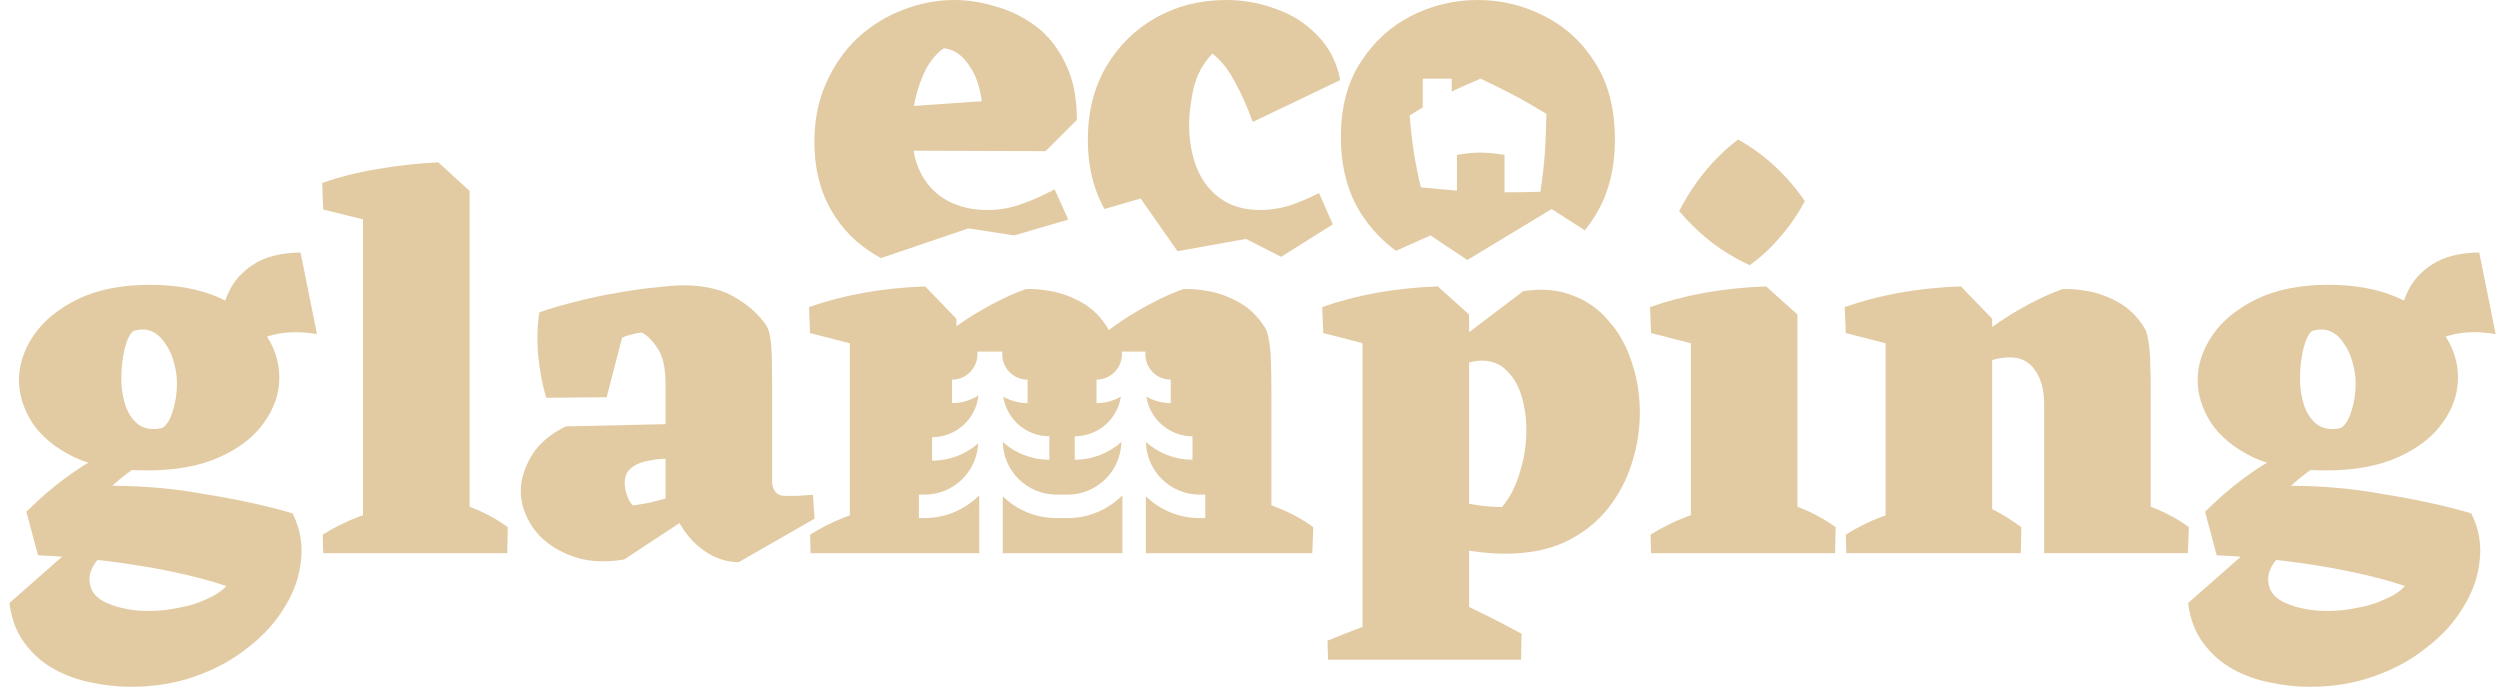
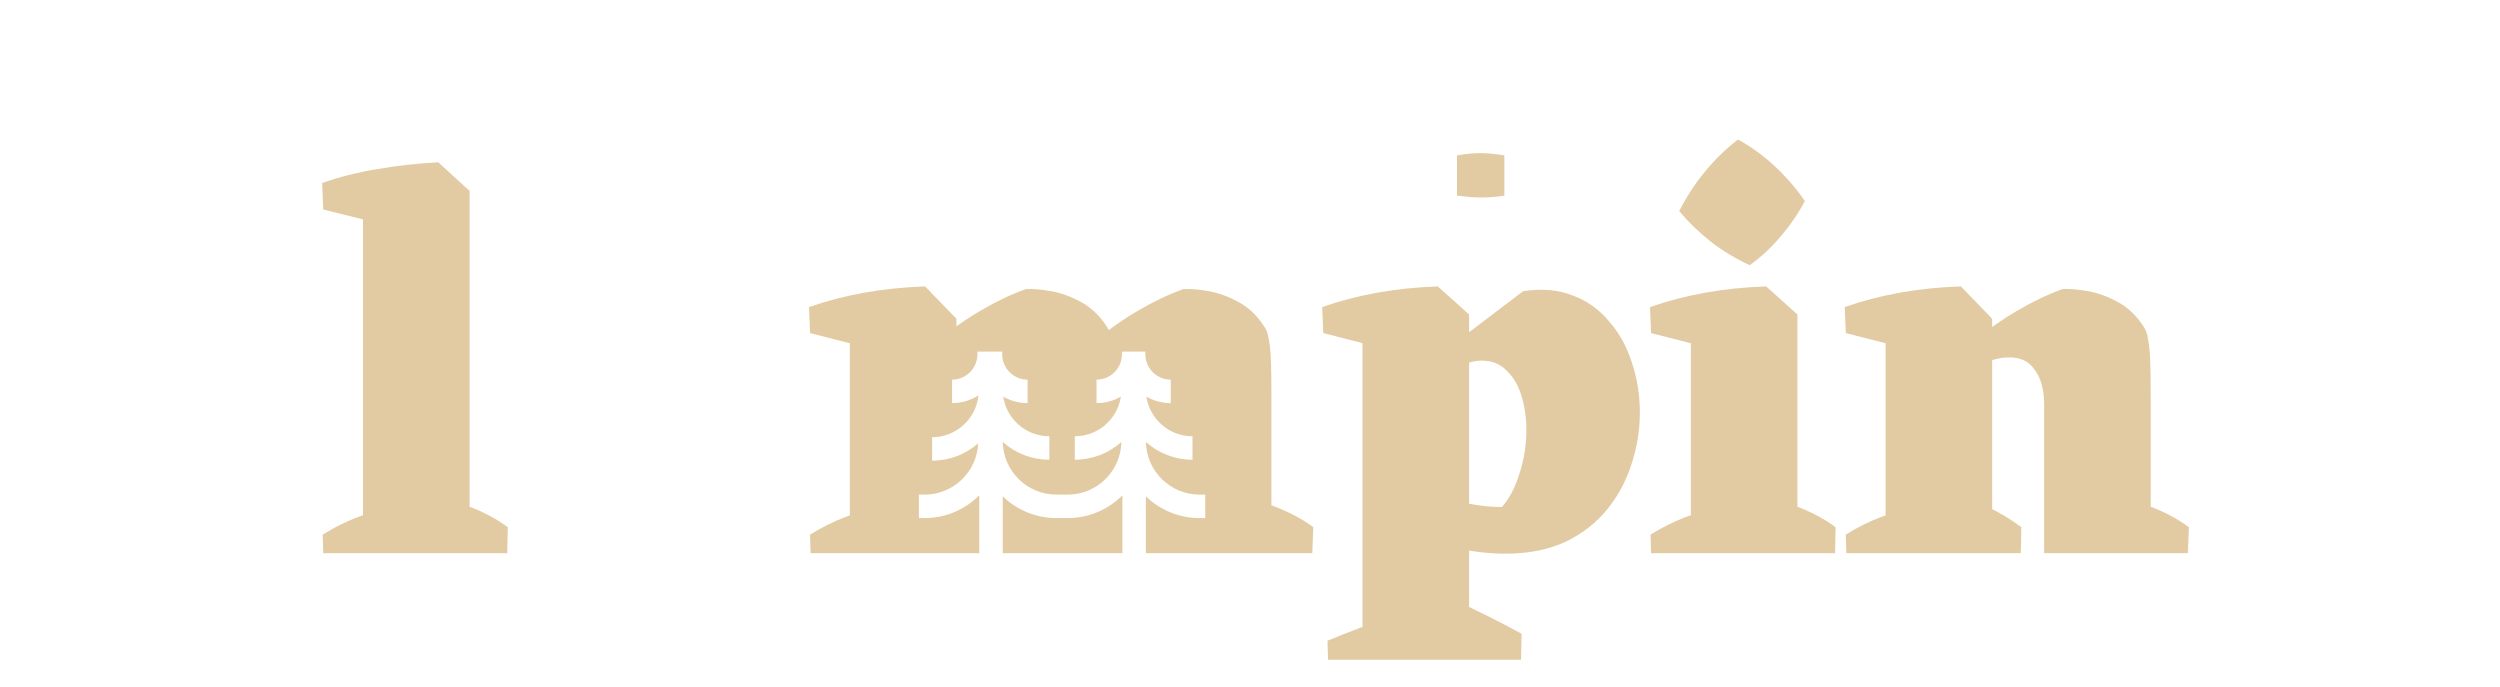
<svg xmlns="http://www.w3.org/2000/svg" width="182" height="50" viewBox="0 0 182 50" fill="none">
-   <path d="M168.134 50C167.207 50 166.255 49.897 165.277 49.691C164.325 49.511 163.424 49.189 162.574 48.726C161.725 48.262 161.004 47.632 160.413 46.834C159.821 46.062 159.447 45.084 159.293 43.9L165.354 38.572L169.06 38.301C168.159 38.79 167.413 39.267 166.821 39.73C166.255 40.167 165.83 40.579 165.547 40.965C165.264 41.377 165.122 41.776 165.122 42.162C165.122 42.96 165.547 43.539 166.396 43.9C167.272 44.286 168.288 44.479 169.446 44.479C170.167 44.479 170.888 44.401 171.608 44.247C172.355 44.118 173.024 43.912 173.616 43.629C174.233 43.372 174.723 43.05 175.083 42.664C173.95 42.278 172.638 41.931 171.145 41.622C169.678 41.313 168.108 41.055 166.435 40.849C164.788 40.644 163.102 40.502 161.378 40.425L160.528 37.259C161.198 36.59 161.867 35.985 162.536 35.444C163.205 34.904 163.9 34.402 164.621 33.938C165.367 33.475 166.152 33.05 166.976 32.664L169.562 33.321C169.022 33.63 168.52 33.964 168.057 34.325C167.593 34.659 167.169 35.007 166.783 35.367C167.915 35.367 169.047 35.418 170.18 35.521C171.338 35.624 172.47 35.779 173.577 35.985C174.71 36.165 175.803 36.371 176.859 36.602C177.94 36.834 178.956 37.092 179.909 37.375C180.449 38.456 180.655 39.575 180.526 40.734C180.423 41.918 180.037 43.05 179.368 44.131C178.725 45.238 177.837 46.229 176.704 47.104C175.598 48.005 174.311 48.713 172.844 49.228C171.402 49.742 169.832 50 168.134 50ZM169.292 34.247C167.13 34.247 165.367 33.925 164.003 33.282C162.639 32.613 161.622 31.776 160.953 30.772C160.31 29.743 159.988 28.713 159.988 27.684C159.988 26.551 160.348 25.457 161.069 24.402C161.789 23.347 162.858 22.471 164.273 21.776C165.714 21.081 167.465 20.734 169.524 20.734C171.454 20.734 173.127 21.043 174.542 21.661C175.958 22.278 177.039 23.102 177.785 24.132C178.557 25.161 178.943 26.281 178.943 27.491C178.943 28.649 178.57 29.743 177.824 30.772C177.103 31.802 176.022 32.639 174.581 33.282C173.165 33.925 171.402 34.247 169.292 34.247ZM170.411 31.159C170.746 30.953 171.003 30.541 171.184 29.923C171.39 29.305 171.492 28.636 171.492 27.915C171.492 27.401 171.415 26.886 171.261 26.371C171.132 25.856 170.926 25.406 170.643 25.02C170.386 24.608 170.064 24.312 169.678 24.132C169.292 23.951 168.842 23.939 168.327 24.093C168.069 24.273 167.851 24.724 167.67 25.444C167.516 26.139 167.439 26.847 167.439 27.568C167.439 28.263 167.542 28.919 167.748 29.537C167.954 30.129 168.275 30.592 168.713 30.927C169.176 31.236 169.742 31.313 170.411 31.159ZM174.967 26.68C174.735 25.831 174.62 24.942 174.62 24.016C174.645 23.064 174.851 22.163 175.237 21.313C175.623 20.464 176.241 19.769 177.09 19.228C177.94 18.688 179.072 18.405 180.488 18.379L181.684 24.325C179.342 23.913 177.386 24.402 175.816 25.792L174.967 26.68Z" fill="#E2CBA2" />
  <path d="M137.27 40.27V23.089L142.752 20.85L145.029 23.205V40.27H137.27ZM148.813 40.27V29.421C148.813 28.366 148.581 27.529 148.118 26.911C147.68 26.268 147.011 25.972 146.11 26.023C145.518 26.049 144.888 26.216 144.219 26.525C143.575 26.808 142.932 27.169 142.288 27.606C141.645 28.018 141.014 28.456 140.397 28.919L140.358 28.108C141.388 26.95 142.443 25.907 143.524 24.981C144.63 24.054 145.737 23.269 146.844 22.626C147.976 21.956 149.083 21.429 150.164 21.043C150.679 21.017 151.296 21.068 152.017 21.197C152.738 21.326 153.471 21.596 154.218 22.008C154.964 22.42 155.595 23.038 156.109 23.861C156.238 24.067 156.328 24.35 156.38 24.71C156.457 25.071 156.508 25.573 156.534 26.216C156.56 26.86 156.573 27.761 156.573 28.919V40.27H148.813ZM134.374 24.247L134.297 22.355C135.532 21.918 136.858 21.57 138.273 21.313C139.715 21.055 141.207 20.901 142.752 20.85L142.559 24.17L139.2 25.483L134.374 24.247ZM134.413 40.27L134.374 38.919C135.198 38.404 136.047 37.979 136.922 37.645C137.823 37.31 138.672 37.053 139.47 36.872L139.161 40.27H134.413ZM140.821 40.27L142.095 35.83C142.945 36.087 143.794 36.435 144.643 36.872C145.518 37.284 146.355 37.786 147.153 38.378L147.114 40.27H140.821ZM152.364 40.27L153.638 35.83C154.488 36.087 155.453 36.435 156.534 36.872C157.615 37.284 158.554 37.786 159.352 38.378L159.275 40.27H152.364Z" fill="#E2CBA2" />
  <path d="M123.094 40.271V23.09L128.576 20.851L130.854 22.897V40.271H123.094ZM120.198 40.271L120.16 38.92C120.983 38.405 121.833 37.981 122.708 37.646C123.608 37.311 124.458 37.054 125.256 36.874L124.947 40.271H120.198ZM126.684 40.271L127.958 35.831C128.807 36.089 129.76 36.436 130.815 36.874C131.896 37.286 132.835 37.788 133.633 38.38L133.595 40.271H126.684ZM120.198 24.249L120.121 22.357C121.356 21.919 122.682 21.572 124.098 21.314C125.539 21.057 127.032 20.902 128.576 20.851L128.383 24.171L125.024 25.484L120.198 24.249ZM127.379 19.307C126.375 18.843 125.436 18.277 124.561 17.608C123.686 16.913 122.914 16.166 122.244 15.368C122.785 14.313 123.415 13.348 124.136 12.473C124.857 11.598 125.655 10.825 126.53 10.156C127.508 10.697 128.409 11.353 129.232 12.125C130.056 12.898 130.776 13.734 131.394 14.635C130.905 15.562 130.313 16.424 129.618 17.222C128.949 18.02 128.203 18.715 127.379 19.307Z" fill="#E2CBA2" />
-   <path d="M53.778 40.925C53.186 40.925 52.607 40.797 52.041 40.539C51.475 40.282 50.947 39.909 50.458 39.42C49.969 38.905 49.544 38.287 49.184 37.566L48.451 37.451V27.991C48.451 26.782 48.258 25.907 47.871 25.366C47.511 24.8 47.125 24.414 46.713 24.208C46.456 24.233 46.199 24.285 45.941 24.362C45.684 24.414 45.465 24.491 45.285 24.594L44.165 28.918L39.764 28.957C39.481 28.004 39.288 26.988 39.185 25.907C39.082 24.8 39.108 23.744 39.262 22.741C40.137 22.432 41.064 22.161 42.042 21.93C43.046 21.672 44.024 21.466 44.976 21.312C45.954 21.132 46.868 21.003 47.717 20.926C48.566 20.823 49.274 20.771 49.84 20.771C50.612 20.771 51.346 20.862 52.041 21.042C52.736 21.222 53.392 21.531 54.01 21.968C54.653 22.38 55.232 22.934 55.747 23.629C55.953 23.937 56.082 24.401 56.133 25.018C56.185 25.636 56.21 26.486 56.21 27.567V35.096C56.21 35.353 56.288 35.584 56.442 35.79C56.596 35.996 56.828 36.099 57.137 36.099C57.446 36.099 57.742 36.099 58.025 36.099C58.334 36.074 58.72 36.048 59.183 36.022L59.299 37.76L53.778 40.925ZM45.439 40.732C43.869 40.99 42.518 40.874 41.386 40.385C40.253 39.922 39.391 39.265 38.799 38.416C38.207 37.541 37.911 36.653 37.911 35.752C37.911 34.928 38.169 34.079 38.683 33.204C39.198 32.328 40.035 31.608 41.193 31.041L49.763 30.849V33.397H48.528C48.142 33.397 47.756 33.435 47.37 33.513C47.009 33.564 46.688 33.654 46.404 33.783C46.121 33.911 45.89 34.092 45.709 34.323C45.555 34.555 45.478 34.838 45.478 35.173C45.478 35.43 45.529 35.713 45.632 36.022C45.735 36.331 45.877 36.588 46.057 36.794C46.469 36.743 46.868 36.678 47.254 36.601C47.666 36.498 48.065 36.395 48.451 36.292C48.862 36.164 49.223 36.061 49.532 35.983L50.188 37.605L45.439 40.732Z" fill="#E2CBA2" />
  <path d="M26.427 40.271V14.056L31.909 11.816L34.187 13.901V40.271H26.427ZM23.531 40.271L23.493 38.92C24.316 38.405 25.166 37.98 26.041 37.646C26.942 37.311 27.791 37.054 28.589 36.874L28.28 40.271H23.531ZM30.017 40.271L31.291 35.831C32.141 36.089 33.093 36.436 34.148 36.874C35.229 37.286 36.168 37.788 36.966 38.38L36.928 40.271H30.017ZM23.531 15.253L23.454 13.322C24.689 12.885 26.015 12.55 27.43 12.318C28.872 12.061 30.365 11.894 31.909 11.816L31.716 15.137L28.357 16.45L23.531 15.253Z" fill="#E2CBA2" />
-   <path d="M9.525 50C8.599 50 7.647 49.897 6.668 49.691C5.716 49.511 4.815 49.189 3.966 48.726C3.117 48.262 2.396 47.632 1.804 46.834C1.212 46.062 0.839 45.084 0.685 43.9L6.746 38.572L10.452 38.301C9.551 38.79 8.805 39.267 8.213 39.73C7.647 40.167 7.222 40.579 6.939 40.965C6.656 41.377 6.514 41.776 6.514 42.162C6.514 42.96 6.939 43.539 7.788 43.9C8.663 44.286 9.68 44.479 10.838 44.479C11.559 44.479 12.279 44.401 13 44.247C13.746 44.118 14.415 43.912 15.007 43.629C15.625 43.372 16.114 43.05 16.474 42.664C15.342 42.278 14.029 41.931 12.537 41.622C11.07 41.313 9.5 41.055 7.827 40.849C6.179 40.644 4.494 40.502 2.769 40.425L1.92 37.259C2.589 36.59 3.258 35.985 3.927 35.444C4.597 34.904 5.292 34.402 6.012 33.938C6.759 33.475 7.544 33.05 8.367 32.664L10.954 33.321C10.413 33.63 9.911 33.964 9.448 34.325C8.985 34.659 8.56 35.007 8.174 35.367C9.307 35.367 10.439 35.418 11.572 35.521C12.73 35.624 13.862 35.779 14.969 35.985C16.101 36.165 17.195 36.371 18.25 36.602C19.331 36.834 20.348 37.092 21.3 37.375C21.841 38.456 22.047 39.575 21.918 40.734C21.815 41.918 21.429 43.05 20.76 44.131C20.116 45.238 19.228 46.229 18.096 47.104C16.989 48.005 15.702 48.713 14.235 49.228C12.794 49.742 11.224 50 9.525 50ZM10.684 34.247C8.522 34.247 6.759 33.925 5.394 33.282C4.03 32.613 3.014 31.776 2.345 30.772C1.701 29.743 1.379 28.713 1.379 27.684C1.379 26.551 1.74 25.457 2.46 24.402C3.181 23.347 4.249 22.471 5.665 21.776C7.106 21.081 8.856 20.734 10.915 20.734C12.845 20.734 14.518 21.043 15.934 21.661C17.349 22.278 18.43 23.102 19.177 24.132C19.949 25.161 20.335 26.281 20.335 27.491C20.335 28.649 19.962 29.743 19.215 30.772C18.495 31.802 17.414 32.639 15.973 33.282C14.557 33.925 12.794 34.247 10.684 34.247ZM11.803 31.159C12.138 30.953 12.395 30.541 12.575 29.923C12.781 29.305 12.884 28.636 12.884 27.915C12.884 27.401 12.807 26.886 12.652 26.371C12.524 25.856 12.318 25.406 12.035 25.02C11.777 24.608 11.456 24.312 11.07 24.132C10.684 23.951 10.233 23.939 9.718 24.093C9.461 24.273 9.242 24.724 9.062 25.444C8.908 26.139 8.83 26.847 8.83 27.568C8.83 28.263 8.933 28.919 9.139 29.537C9.345 30.129 9.667 30.592 10.104 30.927C10.568 31.236 11.134 31.313 11.803 31.159ZM16.359 26.68C16.127 25.831 16.011 24.942 16.011 24.016C16.037 23.064 16.243 22.163 16.629 21.313C17.015 20.464 17.633 19.769 18.482 19.228C19.331 18.688 20.464 18.405 21.879 18.379L23.076 24.325C20.734 23.913 18.778 24.402 17.208 25.792L16.359 26.68Z" fill="#E2CBA2" />
-   <path d="M109.575 40.309C108.134 40.309 106.525 40.077 104.749 39.614C102.999 39.15 101.403 38.533 99.962 37.76L102.973 35.019C103.437 35.38 104.016 35.714 104.711 36.023C105.431 36.306 106.19 36.525 106.988 36.679C107.812 36.834 108.597 36.911 109.343 36.911C109.884 36.293 110.308 35.483 110.617 34.479C110.952 33.449 111.119 32.394 111.119 31.313C111.119 30.438 111.003 29.614 110.772 28.842C110.54 28.07 110.18 27.452 109.691 26.988C109.227 26.499 108.623 26.255 107.876 26.255C107.387 26.255 106.847 26.384 106.255 26.641C105.663 26.873 105.032 27.207 104.363 27.645L104.016 26.409L110.888 21.197C112.252 20.991 113.448 21.094 114.478 21.506C115.533 21.892 116.421 22.523 117.142 23.398C117.888 24.247 118.441 25.251 118.802 26.409C119.188 27.542 119.381 28.752 119.381 30.039C119.381 31.326 119.175 32.587 118.763 33.822C118.377 35.032 117.785 36.126 116.987 37.104C116.189 38.082 115.173 38.867 113.937 39.459C112.702 40.026 111.248 40.309 109.575 40.309ZM96.68 48.031L96.642 46.641C97.466 46.306 98.315 45.971 99.19 45.637C100.091 45.302 100.94 44.968 101.738 44.633L101.429 48.031H96.68ZM104.44 48.031L105.714 43.59C106.564 44.002 107.413 44.414 108.262 44.826C109.137 45.264 109.974 45.701 110.772 46.139L110.733 48.031H104.44ZM99.19 48.031V23.089L104.672 20.85L106.95 22.896V48.031H99.19ZM96.333 24.247L96.256 22.355C97.491 21.918 98.817 21.57 100.232 21.313C101.674 21.055 103.166 20.901 104.711 20.85L104.865 22.703L101.159 25.483L96.333 24.247Z" fill="#E2CBA2" />
+   <path d="M109.575 40.309C108.134 40.309 106.525 40.077 104.749 39.614C102.999 39.15 101.403 38.533 99.962 37.76L102.973 35.019C103.437 35.38 104.016 35.714 104.711 36.023C105.431 36.306 106.19 36.525 106.988 36.679C107.812 36.834 108.597 36.911 109.343 36.911C109.884 36.293 110.308 35.483 110.617 34.479C110.952 33.449 111.119 32.394 111.119 31.313C111.119 30.438 111.003 29.614 110.772 28.842C110.54 28.07 110.18 27.452 109.691 26.988C109.227 26.499 108.623 26.255 107.876 26.255C107.387 26.255 106.847 26.384 106.255 26.641C105.663 26.873 105.032 27.207 104.363 27.645L104.016 26.409L110.888 21.197C112.252 20.991 113.448 21.094 114.478 21.506C115.533 21.892 116.421 22.523 117.142 23.398C117.888 24.247 118.441 25.251 118.802 26.409C119.188 27.542 119.381 28.752 119.381 30.039C119.381 31.326 119.175 32.587 118.763 33.822C118.377 35.032 117.785 36.126 116.987 37.104C116.189 38.082 115.173 38.867 113.937 39.459C112.702 40.026 111.248 40.309 109.575 40.309M96.68 48.031L96.642 46.641C97.466 46.306 98.315 45.971 99.19 45.637C100.091 45.302 100.94 44.968 101.738 44.633L101.429 48.031H96.68ZM104.44 48.031L105.714 43.59C106.564 44.002 107.413 44.414 108.262 44.826C109.137 45.264 109.974 45.701 110.772 46.139L110.733 48.031H104.44ZM99.19 48.031V23.089L104.672 20.85L106.95 22.896V48.031H99.19ZM96.333 24.247L96.256 22.355C97.491 21.918 98.817 21.57 100.232 21.313C101.674 21.055 103.166 20.901 104.711 20.85L104.865 22.703L101.159 25.483L96.333 24.247Z" fill="#E2CBA2" />
  <path fill-rule="evenodd" clip-rule="evenodd" d="M61.868 37.52V24.991L58.973 24.249L58.895 22.357C60.131 21.92 61.456 21.572 62.872 21.315C64.313 21.058 65.806 20.903 67.35 20.852L69.628 23.207V23.754C70.207 23.34 70.786 22.964 71.365 22.628C72.498 21.958 73.604 21.431 74.685 21.045C75.2 21.019 75.818 21.07 76.538 21.199C77.259 21.328 77.993 21.598 78.739 22.01C79.485 22.422 80.116 23.039 80.631 23.863C80.662 23.913 80.691 23.968 80.718 24.028C81.423 23.504 82.127 23.037 82.831 22.628C83.964 21.958 85.07 21.431 86.151 21.045C86.666 21.019 87.284 21.07 88.004 21.199C88.725 21.328 89.459 21.598 90.205 22.01C90.951 22.422 91.582 23.039 92.097 23.863C92.225 24.069 92.315 24.352 92.367 24.712C92.444 25.073 92.496 25.575 92.521 26.218C92.547 26.862 92.56 27.763 92.56 28.921V36.781C92.637 36.812 92.714 36.843 92.792 36.874C93.873 37.286 94.812 37.788 95.61 38.38L95.533 40.272H92.56H88.622H84.8V40.272H83.421V36.131C84.433 37.113 85.813 37.717 87.334 37.717H87.741V36.009H87.334C85.2 36.009 83.465 34.301 83.421 32.177C84.322 32.98 85.51 33.468 86.812 33.468V31.76C85.111 31.76 83.702 30.507 83.457 28.874C83.98 29.175 84.585 29.347 85.231 29.347V27.639C84.222 27.639 83.401 26.83 83.383 25.824L83.383 25.791V25.598H83.383H81.675H81.675V25.791L81.675 25.824C81.657 26.83 80.837 27.639 79.827 27.639V29.347C80.472 29.347 81.078 29.175 81.6 28.875C81.355 30.508 79.946 31.76 78.245 31.76V33.468C79.547 33.468 80.736 32.98 81.637 32.176C81.594 34.301 79.858 36.009 77.724 36.009H77.319H77.317H76.912C74.778 36.009 73.042 34.301 72.999 32.176C73.9 32.98 75.089 33.468 76.391 33.468V31.76C74.69 31.76 73.281 30.508 73.036 28.875C73.558 29.175 74.164 29.347 74.809 29.347V27.639C73.788 27.639 72.961 26.812 72.961 25.791V25.598H72.864H71.253H71.156V25.791C71.156 26.812 70.329 27.639 69.308 27.639V29.347C70.017 29.347 70.677 29.14 71.232 28.782C71.058 30.493 69.614 31.828 67.857 31.828V33.536C69.142 33.536 70.316 33.061 71.213 32.277C71.118 34.354 69.403 36.009 67.303 36.009H66.896V37.717H67.303C68.862 37.717 70.272 37.083 71.29 36.058V40.272H69.628H65.42H63.76H61.868H59.011L58.973 38.921C59.796 38.406 60.646 37.981 61.521 37.647C61.637 37.603 61.753 37.561 61.868 37.52ZM72.999 40.272H73.334V40.272H76.886H81.094H81.713V36.057C80.694 37.082 79.283 37.717 77.724 37.717H77.319H77.317H76.912C75.391 37.717 74.011 37.113 72.999 36.131V40.272Z" fill="#E2CBA2" />
-   <path fill-rule="evenodd" clip-rule="evenodd" d="M64.131 18.79L70.506 16.625L73.83 17.137L77.772 15.987L76.777 13.784C75.85 14.273 75.001 14.646 74.229 14.903C73.482 15.161 72.697 15.289 71.874 15.289C70.818 15.289 69.866 15.07 69.017 14.633C68.193 14.195 67.55 13.552 67.087 12.702C66.812 12.198 66.618 11.622 66.506 10.973L76.12 11.004L78.398 8.726C78.398 7.078 78.115 5.701 77.549 4.594C77.008 3.462 76.288 2.561 75.387 1.892C74.486 1.223 73.508 0.746 72.453 0.463C71.423 0.154 70.432 0 69.48 0C68.193 0 66.932 0.245 65.697 0.734C64.487 1.197 63.393 1.879 62.415 2.78C61.463 3.681 60.704 4.775 60.137 6.062C59.571 7.323 59.288 8.751 59.288 10.347C59.288 12.098 59.636 13.642 60.33 14.98C61.025 16.293 61.965 17.361 63.149 18.185C63.465 18.405 63.793 18.607 64.131 18.79ZM115.373 16.766C115.664 16.409 115.932 16.026 116.179 15.617C117.103 14.101 117.565 12.275 117.565 10.142C117.565 7.931 117.09 6.08 116.14 4.589C115.19 3.072 113.945 1.928 112.405 1.157C110.89 0.386 109.285 0 107.591 0C105.87 0 104.253 0.386 102.738 1.157C101.223 1.928 99.991 3.059 99.041 4.55C98.091 6.016 97.616 7.828 97.616 9.988C97.616 12.147 98.104 13.998 99.08 15.54C99.783 16.634 100.634 17.541 101.631 18.261L104.137 17.137L106.823 18.927L112.961 15.219L115.373 16.766ZM93.266 18.698L97.031 16.332L96.027 14.054C95.255 14.44 94.521 14.749 93.826 14.98C93.132 15.186 92.437 15.289 91.742 15.289C90.609 15.289 89.657 15.019 88.885 14.478C88.113 13.938 87.534 13.204 87.148 12.278C86.762 11.325 86.569 10.257 86.569 9.073C86.569 8.352 86.671 7.49 86.877 6.486C87.109 5.482 87.572 4.62 88.267 3.9C88.911 4.414 89.451 5.096 89.889 5.946C90.352 6.769 90.79 7.748 91.201 8.88L97.571 5.83C97.314 4.517 96.76 3.436 95.911 2.587C95.088 1.712 94.084 1.068 92.9 0.656C91.742 0.219 90.532 0 89.271 0C87.392 0 85.694 0.425 84.175 1.274C82.656 2.123 81.447 3.308 80.546 4.826C79.645 6.345 79.195 8.134 79.195 10.193C79.195 11.969 79.542 13.539 80.237 14.903C80.293 15.01 80.349 15.115 80.408 15.218L83.038 14.451L85.723 18.288L90.71 17.393L93.266 18.698ZM66.544 7.708L71.478 7.37C71.446 7.117 71.398 6.861 71.333 6.602C71.153 5.779 70.831 5.084 70.368 4.517C69.93 3.925 69.377 3.591 68.708 3.513C68.193 3.874 67.756 4.389 67.395 5.058C67.061 5.727 66.803 6.461 66.623 7.259C66.594 7.41 66.567 7.56 66.544 7.708ZM102.62 8.406C102.961 8.191 103.277 7.996 103.578 7.816V5.725H105.685V6.667C106.313 6.361 106.98 6.066 107.791 5.725C109.681 6.628 110.736 7.164 112.579 8.291C112.533 10.546 112.461 11.795 112.144 13.96C111.167 13.988 110.313 14.002 109.515 14V11.277C108.14 11.059 107.386 11.049 106.068 11.277V13.873C105.264 13.816 104.412 13.738 103.438 13.639C102.972 11.647 102.805 10.496 102.62 8.406Z" fill="#E2CBA2" />
  <path d="M106.069 11.314C107.388 11.086 108.142 11.096 109.517 11.314V14.245C108.171 14.437 107.415 14.407 106.069 14.245V11.314Z" fill="#E2CBA2" />
</svg>